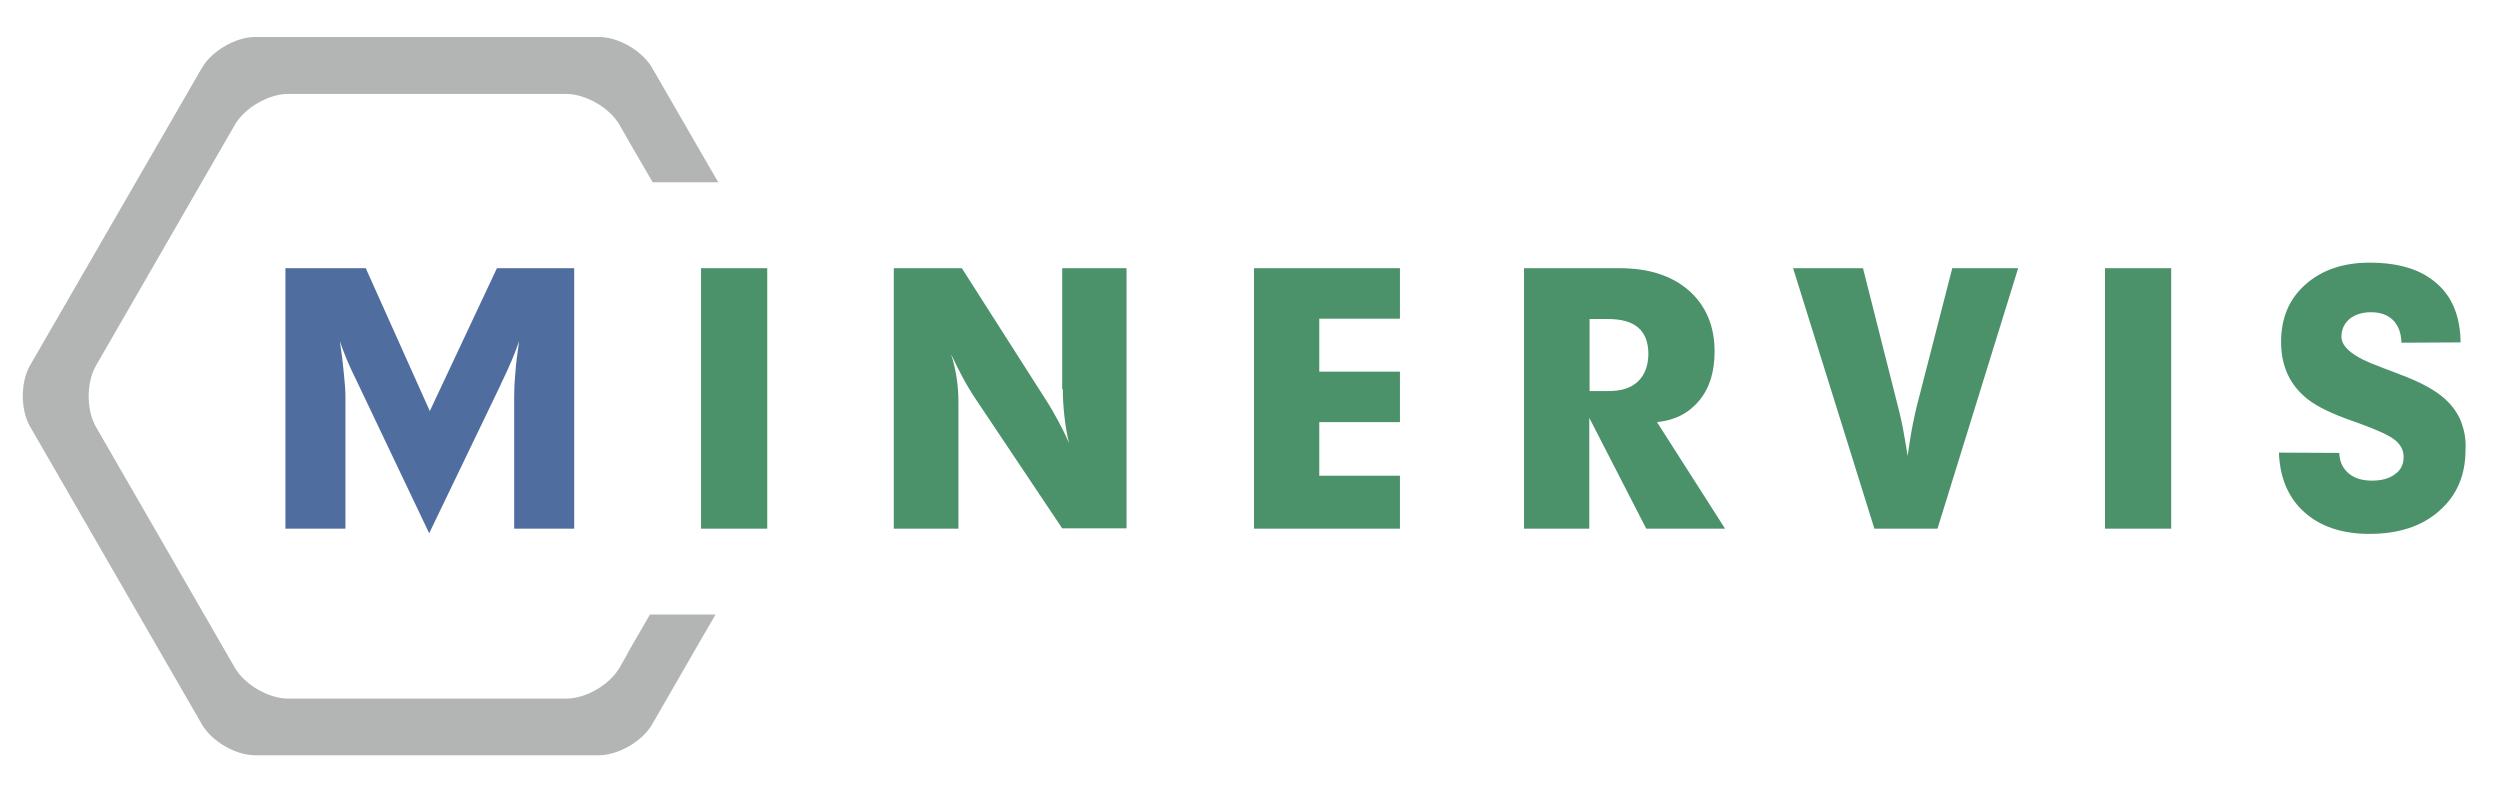
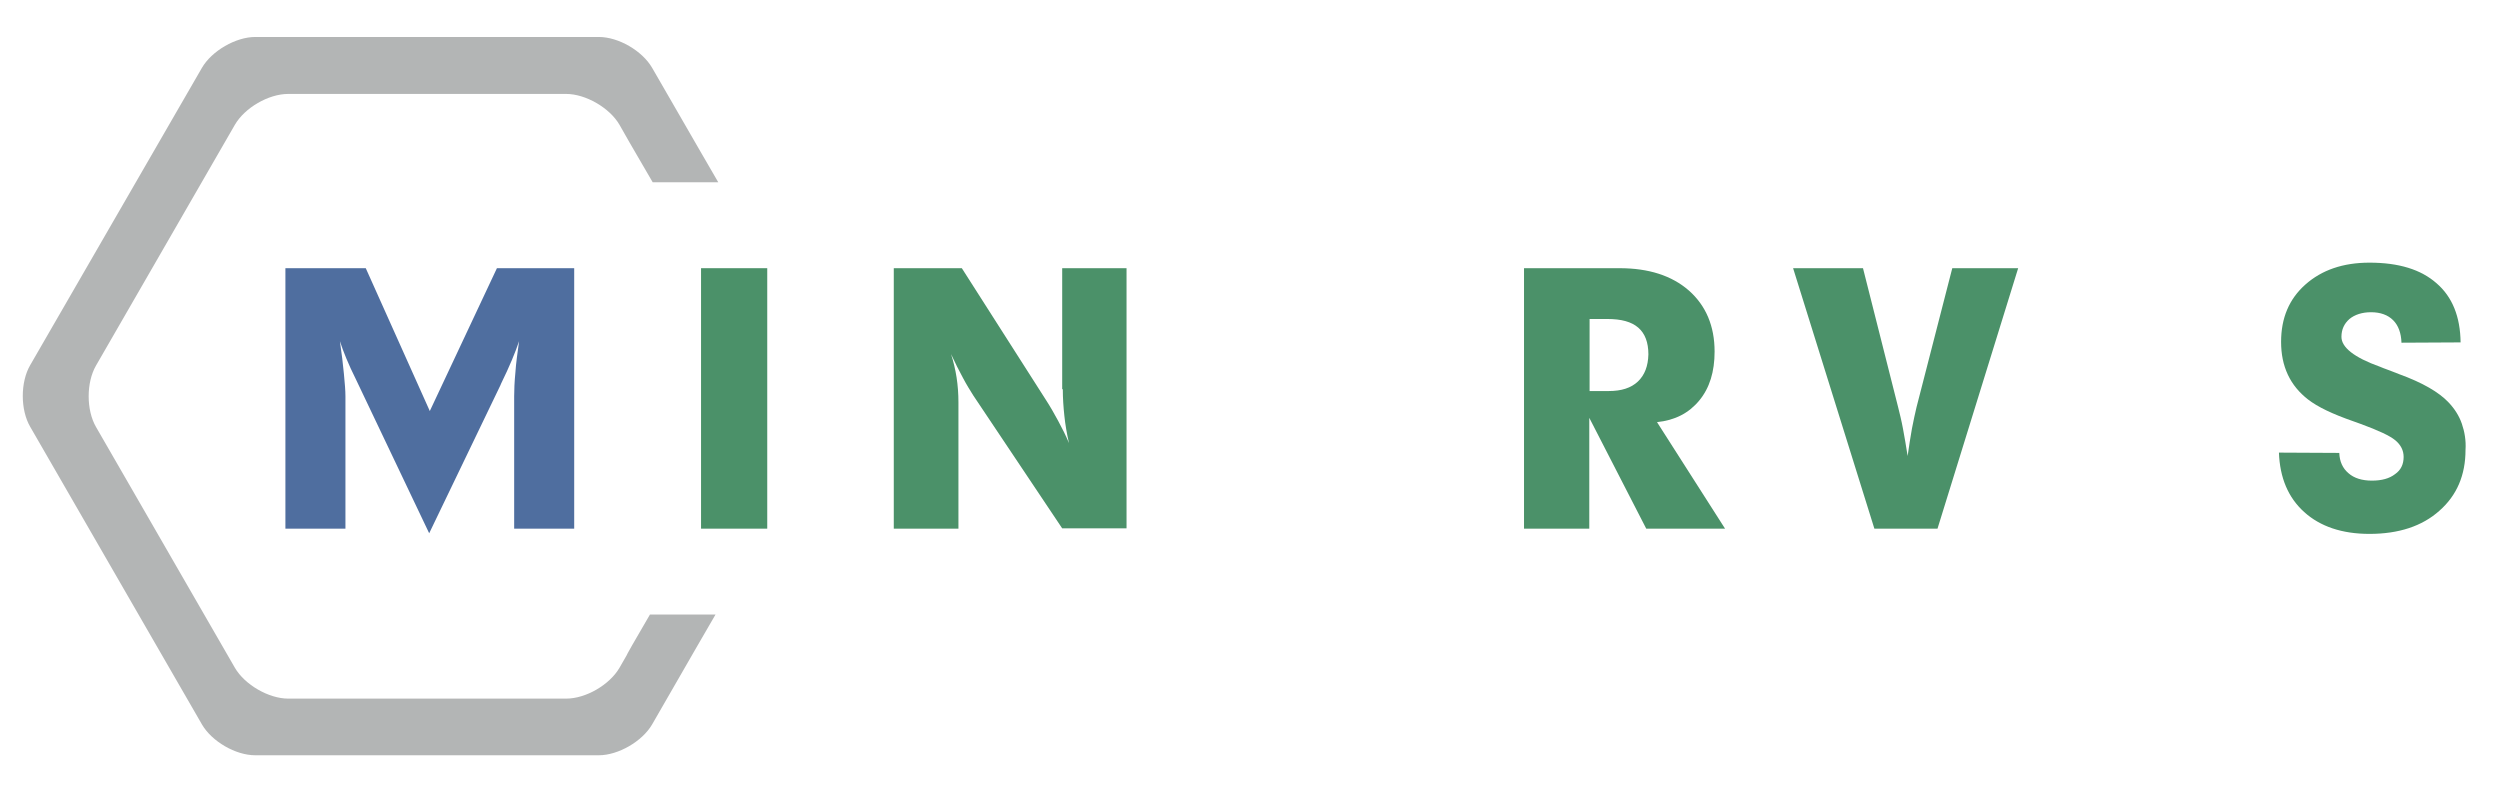
<svg xmlns="http://www.w3.org/2000/svg" version="1.1" id="Layer_1" x="0px" y="0px" viewBox="0 0 812 256.3" style="enable-background:new 0 0 812 256.3;" xml:space="preserve" width="440" height="139">
  <style type="text/css">
	.st0{fill:#4F6E9F;}
	.st1{fill:#4B9169;}
	.st2{fill:#B3B5B5;}
</style>
  <g id="XMLID_12_">
    <path id="XMLID_10_" class="st0" d="M167,128.6v43h19.5V87h-25.1l-21.8,46.4L118.8,87H92.7v84.6h19.5v-43c0-1.8-0.2-4.2-0.5-7.3   c-0.3-3.1-0.7-6.6-1.3-10.6c1.1,3.4,2.8,7.6,5.2,12.4c0.5,1,0.8,1.7,1,2.1l22.8,47.9l23.1-48l0.3-0.7c2.7-5.5,4.6-10.1,5.8-13.7   c-0.5,3.7-1,7.1-1.2,10.2C167.1,124,167,126.6,167,128.6z" />
    <rect id="XMLID_9_" x="227.7" y="87" class="st1" width="21.5" height="84.6" />
    <path id="XMLID_8_" class="st1" d="M345.2,126.3c0,2.9,0.2,5.8,0.5,8.6c0.3,2.9,0.8,5.8,1.5,8.9c-1-2.4-2.2-4.8-3.5-7.2   c-1.3-2.4-2.6-4.7-4.1-7L312.4,87h-22.1v84.6h21v-41c0-2.8-0.2-5.5-0.6-8.1c-0.4-2.6-1-5.1-1.8-7.6c1.3,2.8,2.6,5.4,3.8,7.6   c1.2,2.3,2.4,4.2,3.4,5.8l28.9,43.2h20.9V87h-20.9V126.3z" />
-     <polygon id="XMLID_7_" class="st1" points="407.3,171.6 454.7,171.6 454.7,154.4 428.5,154.4 428.5,137 454.7,137 454.7,120.6    428.5,120.6 428.5,103.4 454.7,103.4 454.7,87 407.3,87  " />
    <path id="XMLID_17_" class="st1" d="M551.9,130c3.4-4.1,5-9.4,5-15.9c0-8.3-2.8-14.9-8.3-19.8C543,89.4,535.5,87,526,87h-31v84.6   h21.2v-36l18.5,36h25.6l-22.1-34.6C544,136.4,548.5,134.1,551.9,130z M532,123.8c-2.2,2.1-5.4,3.1-9.4,3.1h-6.3v-23.4h5.8   c4.5,0,7.8,0.9,10,2.8c2.2,1.9,3.3,4.8,3.3,8.7C535.3,118.8,534.2,121.7,532,123.8z" />
    <path id="XMLID_4_" class="st1" d="M622.5,132.1c-0.5,2.1-1,4.4-1.5,7c-0.5,2.6-0.9,5.6-1.4,8.9c-0.5-3.2-1-6.1-1.5-8.8   c-0.5-2.7-1.1-5.1-1.6-7.1L605.1,87h-22.7l26.4,84.6h20.5L655.5,87h-21.4L622.5,132.1z" />
-     <rect id="XMLID_3_" x="683.7" y="87" class="st1" width="21.5" height="84.6" />
    <path id="XMLID_2_" class="st1" d="M799.6,137.5c-0.9-2.6-2.4-4.9-4.3-6.9c-3.1-3.3-8.4-6.4-16.1-9.2c-1-0.4-1.8-0.7-2.3-0.9   c-0.9-0.4-2.3-0.8-3.9-1.5c-8.4-3-12.5-6.3-12.5-9.7c0-2.4,0.9-4.3,2.6-5.8c1.7-1.4,4.1-2.2,7-2.2c3.1,0,5.5,0.9,7.2,2.6   c1.7,1.7,2.6,4.2,2.7,7.3l19.2-0.1c-0.1-8.4-2.7-14.8-7.8-19.2c-5.1-4.5-12.3-6.7-21.8-6.7c-8.6,0-15.5,2.4-20.8,7.1   c-5.3,4.7-7.9,10.9-7.9,18.6c0,4,0.7,7.5,2.2,10.7c1.5,3.2,3.7,5.8,6.5,8c3.2,2.5,8.1,4.8,14.7,7.1c1.2,0.4,2,0.7,2.5,0.9   c5.7,2.1,9.4,3.8,11.2,5.3c1.8,1.5,2.7,3.3,2.7,5.4c0,2.4-0.9,4.3-2.8,5.6c-1.8,1.4-4.3,2.1-7.5,2.1c-3.2,0-5.8-0.8-7.6-2.4   c-1.9-1.6-2.9-3.8-3-6.6l-19.6-0.1c0.3,8.2,3,14.6,8.2,19.3c5.2,4.7,12.3,7.1,21.2,7.1c9.5,0,17.1-2.5,22.7-7.5   c5.7-5,8.5-11.6,8.5-19.8C801,143,800.5,140.1,799.6,137.5z" />
    <path id="XMLID_1_" class="st2" d="M211.1,199.5l-5.8,10c0,0,0,0,0,0l-1.4,2.5l-0.4,0.8l0,0l-2.3,4c-3.2,5.5-10.9,10-17.3,10H93.6   c-6.3,0-14.1-4.5-17.3-10l-45.1-78.2c-3.2-5.5-3.2-14.5,0-20l45.1-78.2c3.2-5.5,10.9-10,17.3-10h90.3c6.3,0,14.1,4.5,17.3,10   l3.3,5.8l7.5,12.9h21.3l-5.8-10c0,0,0,0,0,0l-15.7-27.2c-3.2-5.5-10.9-10-17.3-10H82.9c-6.3,0-14.1,4.5-17.3,10L9.8,118.5   c-3.2,5.5-3.2,14.5,0,20l55.8,96.7c3.2,5.5,10.9,10,17.3,10h111.6c6.3,0,14.1-4.5,17.3-10l14.8-25.7c0,0,0,0,0,0l5.8-10H211.1z" />
  </g>
</svg>